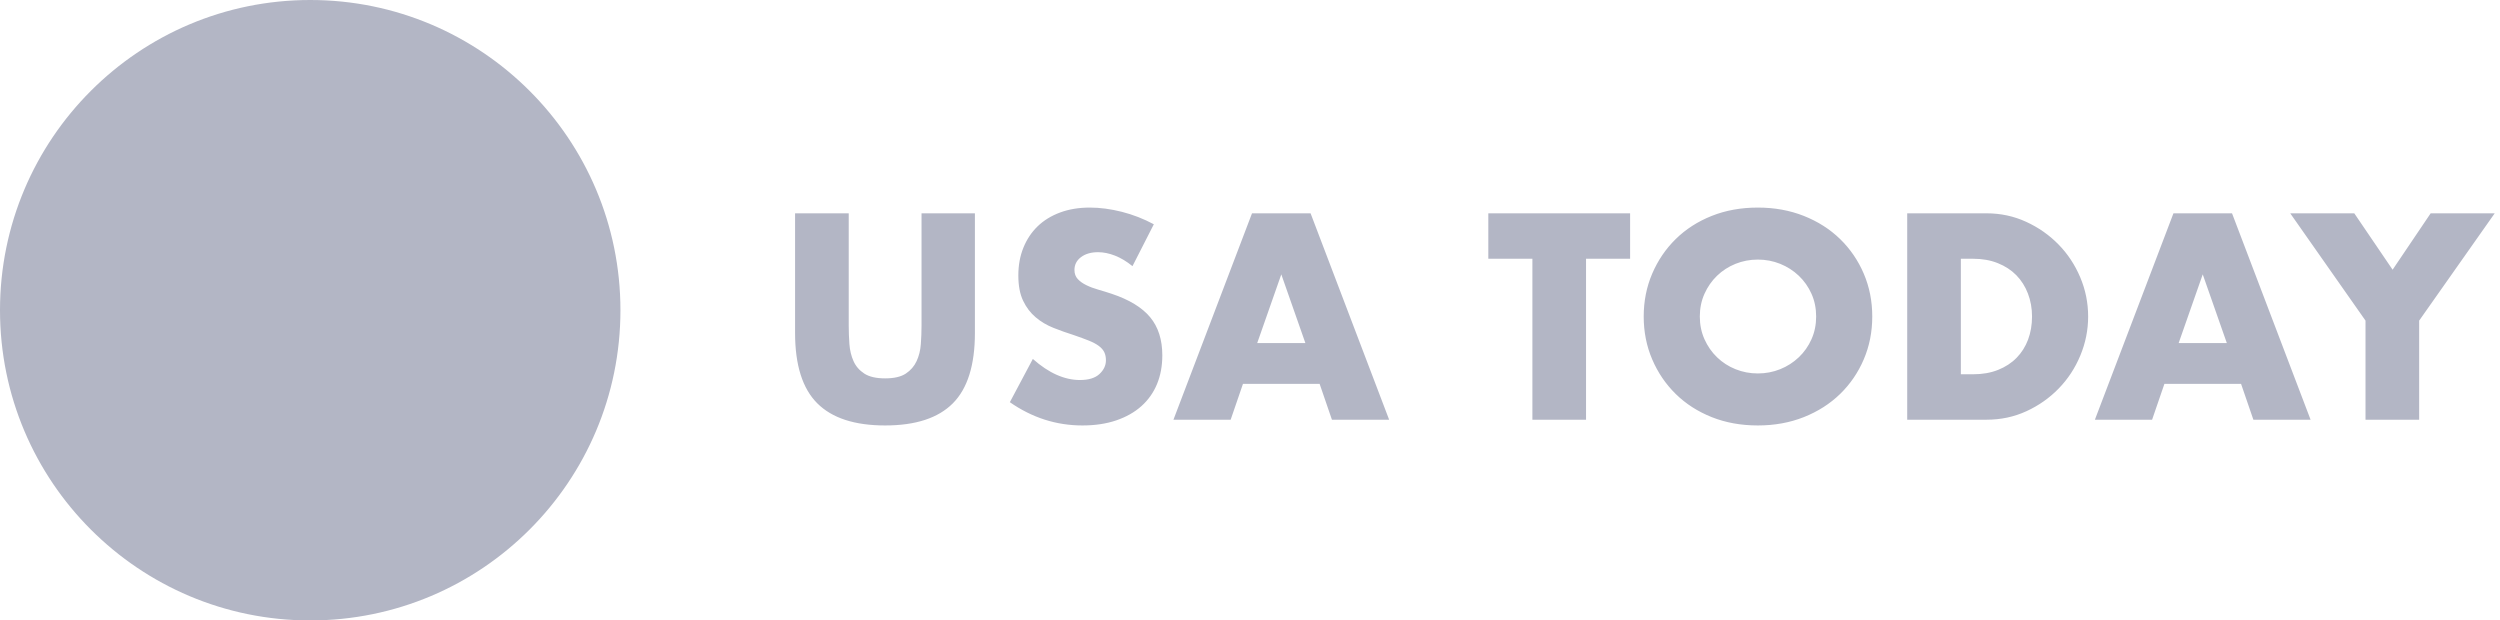
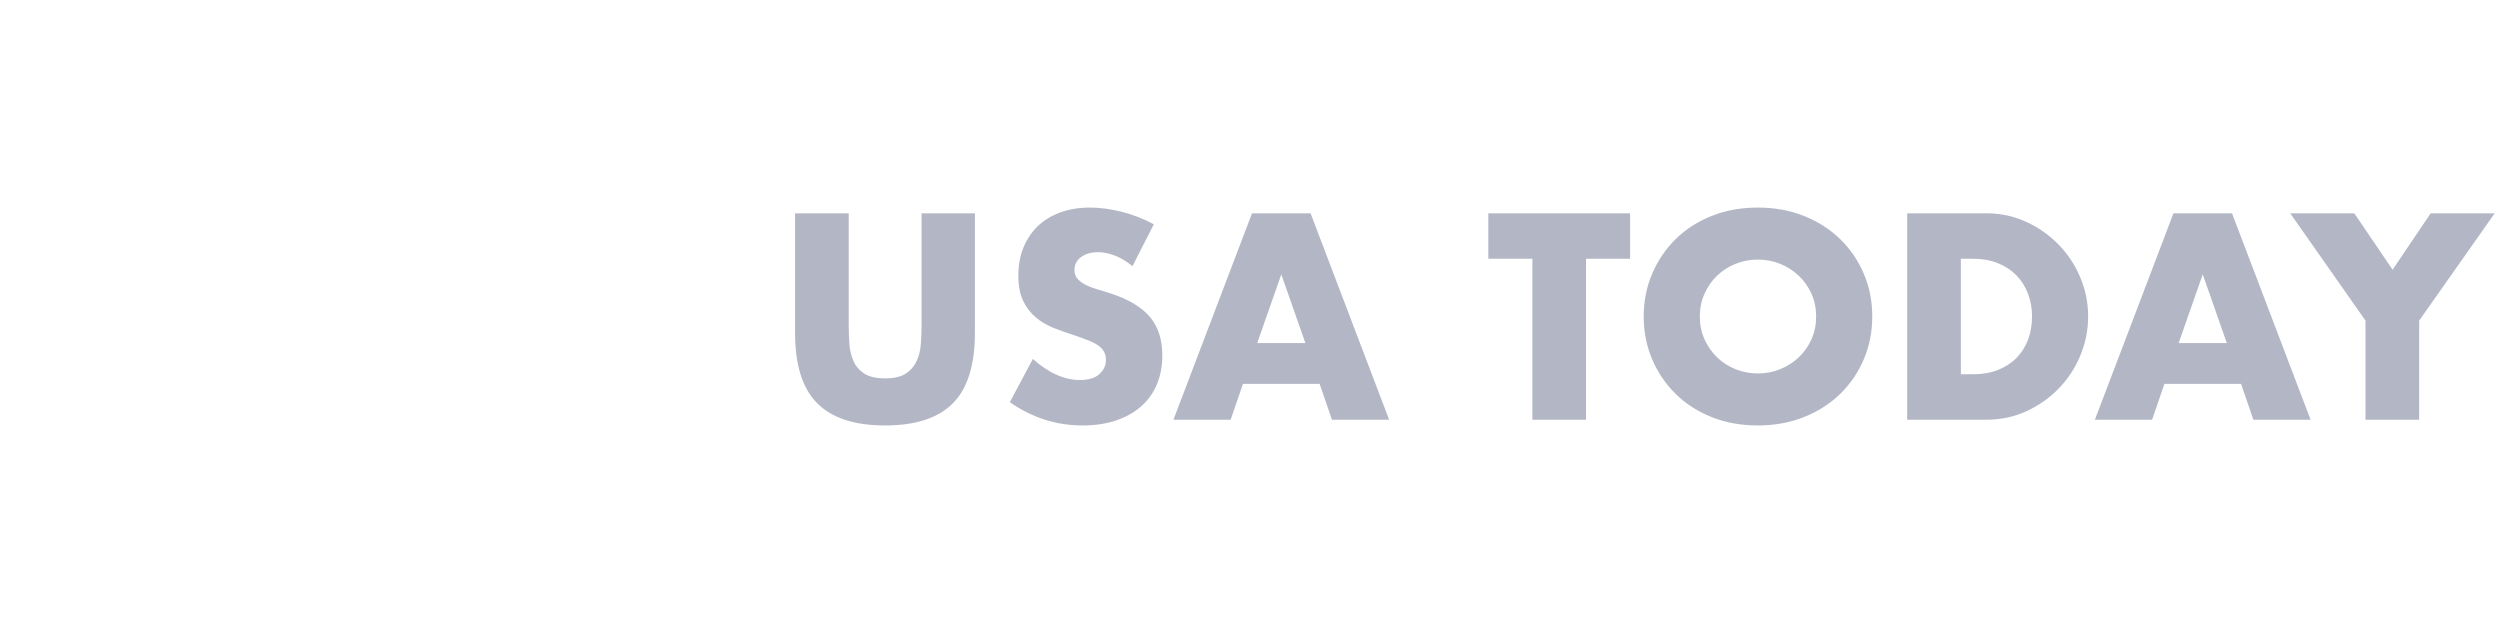
<svg xmlns="http://www.w3.org/2000/svg" width="137px" height="34px" viewBox="0 0 137 34" version="1.1">
  <title>USA Today</title>
  <g id="Symbols" stroke="none" stroke-width="1" fill="none" fill-rule="evenodd">
    <g id="As-seen-in" transform="translate(-247, -24)">
      <g id="USA-Today" transform="translate(247, 24)">
        <path d="M48.505,23.315 C50.175,23.315 51.413,22.91 52.218,22.1 C53.023,21.29 53.425,20.005 53.425,18.245 L53.425,18.245 L53.425,11.69 L50.5,11.69 L50.5,17.84 C50.5,18.17 50.487,18.508 50.462,18.852 C50.438,19.198 50.36,19.51 50.23,19.79 C50.1,20.07 49.903,20.297 49.638,20.473 C49.373,20.648 48.995,20.735 48.505,20.735 C48.015,20.735 47.635,20.648 47.365,20.473 C47.095,20.297 46.898,20.07 46.773,19.79 C46.648,19.51 46.572,19.198 46.547,18.852 C46.523,18.508 46.51,18.17 46.51,17.84 L46.51,17.84 L46.51,11.69 L43.57,11.69 L43.57,18.245 C43.57,20.005 43.975,21.29 44.785,22.1 C45.595,22.91 46.835,23.315 48.505,23.315 Z M59.315,23.315 C60.005,23.315 60.623,23.223 61.167,23.038 C61.712,22.852 62.172,22.593 62.547,22.258 C62.922,21.922 63.208,21.52 63.403,21.05 C63.597,20.58 63.695,20.055 63.695,19.475 C63.695,18.615 63.472,17.918 63.028,17.383 C62.583,16.848 61.88,16.42 60.92,16.1 C60.68,16.02 60.438,15.945 60.193,15.875 C59.947,15.805 59.727,15.723 59.532,15.627 C59.337,15.533 59.18,15.42 59.06,15.29 C58.94,15.16 58.88,14.995 58.88,14.795 C58.88,14.505 59,14.27 59.24,14.09 C59.48,13.91 59.79,13.82 60.17,13.82 C60.47,13.82 60.78,13.883 61.1,14.008 C61.42,14.133 61.74,14.325 62.06,14.585 L62.06,14.585 L63.23,12.29 C62.67,11.99 62.085,11.762 61.475,11.607 C60.865,11.453 60.28,11.375 59.72,11.375 C59.12,11.375 58.578,11.465 58.093,11.645 C57.608,11.825 57.197,12.078 56.862,12.402 C56.528,12.727 56.267,13.117 56.083,13.572 C55.898,14.027 55.805,14.535 55.805,15.095 C55.805,15.655 55.892,16.117 56.068,16.483 C56.242,16.848 56.472,17.15 56.758,17.39 C57.042,17.63 57.367,17.823 57.733,17.968 C58.097,18.113 58.47,18.245 58.85,18.365 C59.17,18.475 59.443,18.575 59.667,18.665 C59.892,18.755 60.075,18.852 60.215,18.957 C60.355,19.062 60.455,19.177 60.515,19.302 C60.575,19.427 60.605,19.575 60.605,19.745 C60.605,20.025 60.487,20.275 60.252,20.495 C60.017,20.715 59.66,20.825 59.18,20.825 C58.76,20.825 58.335,20.73 57.905,20.54 C57.475,20.35 57.04,20.06 56.6,19.67 L56.6,19.67 L55.34,22.04 C56.56,22.89 57.885,23.315 59.315,23.315 Z M67.44,23 L68.115,21.035 L72.315,21.035 L72.99,23 L76.125,23 L71.82,11.69 L68.61,11.69 L64.305,23 L67.44,23 Z M71.535,18.8 L68.895,18.8 L70.215,15.035 L71.535,18.8 Z M86.915,23 L86.915,14.18 L89.33,14.18 L89.33,11.69 L81.56,11.69 L81.56,14.18 L83.975,14.18 L83.975,23 L86.915,23 Z M96.33,23.315 C97.24,23.315 98.08,23.163 98.85,22.858 C99.62,22.552 100.282,22.13 100.838,21.59 C101.392,21.05 101.825,20.418 102.135,19.692 C102.445,18.968 102.6,18.185 102.6,17.345 C102.6,16.505 102.445,15.723 102.135,14.998 C101.825,14.273 101.392,13.64 100.838,13.1 C100.282,12.56 99.62,12.137 98.85,11.832 C98.08,11.527 97.24,11.375 96.33,11.375 C95.41,11.375 94.567,11.527 93.802,11.832 C93.037,12.137 92.38,12.56 91.83,13.1 C91.28,13.64 90.85,14.273 90.54,14.998 C90.23,15.723 90.075,16.505 90.075,17.345 C90.075,18.185 90.23,18.968 90.54,19.692 C90.85,20.418 91.28,21.05 91.83,21.59 C92.38,22.13 93.037,22.552 93.802,22.858 C94.567,23.163 95.41,23.315 96.33,23.315 Z M96.33,20.465 C95.9,20.465 95.493,20.387 95.108,20.233 C94.722,20.078 94.385,19.86 94.095,19.58 C93.805,19.3 93.575,18.97 93.405,18.59 C93.235,18.21 93.15,17.795 93.15,17.345 C93.15,16.895 93.235,16.48 93.405,16.1 C93.575,15.72 93.805,15.39 94.095,15.11 C94.385,14.83 94.722,14.613 95.108,14.457 C95.493,14.303 95.9,14.225 96.33,14.225 C96.76,14.225 97.168,14.303 97.552,14.457 C97.938,14.613 98.278,14.83 98.573,15.11 C98.868,15.39 99.1,15.72 99.27,16.1 C99.44,16.48 99.525,16.895 99.525,17.345 C99.525,17.795 99.44,18.21 99.27,18.59 C99.1,18.97 98.868,19.3 98.573,19.58 C98.278,19.86 97.938,20.078 97.552,20.233 C97.168,20.387 96.76,20.465 96.33,20.465 Z M108.865,23 C109.645,23 110.373,22.845 111.047,22.535 C111.722,22.225 112.312,21.81 112.817,21.29 C113.323,20.77 113.718,20.168 114.002,19.483 C114.287,18.797 114.43,18.085 114.43,17.345 C114.43,16.595 114.285,15.877 113.995,15.193 C113.705,14.508 113.308,13.908 112.802,13.393 C112.297,12.877 111.707,12.465 111.032,12.155 C110.358,11.845 109.635,11.69 108.865,11.69 L108.865,11.69 L104.515,11.69 L104.515,23 L108.865,23 Z M108.13,20.51 L107.455,20.51 L107.455,14.18 L108.13,14.18 C108.63,14.18 109.08,14.26 109.48,14.42 C109.88,14.58 110.218,14.8 110.493,15.08 C110.767,15.36 110.98,15.695 111.13,16.085 C111.28,16.475 111.355,16.895 111.355,17.345 C111.355,17.805 111.282,18.227 111.138,18.613 C110.993,18.997 110.782,19.33 110.507,19.61 C110.233,19.89 109.895,20.11 109.495,20.27 C109.095,20.43 108.64,20.51 108.13,20.51 L108.13,20.51 Z M117.935,23 L118.61,21.035 L122.81,21.035 L123.485,23 L126.62,23 L122.315,11.69 L119.105,11.69 L114.8,23 L117.935,23 Z M122.03,18.8 L119.39,18.8 L120.71,15.035 L122.03,18.8 Z M132.57,23 L132.57,17.57 L136.71,11.69 L133.2,11.69 L131.115,14.78 L129.015,11.69 L125.505,11.69 L129.63,17.57 L129.63,23 L132.57,23 Z" id="USATODAY" fill="#B3B6C5" fill-rule="nonzero" />
-         <circle id="Oval" fill="#B3B6C5" cx="17" cy="17" r="17" />
      </g>
    </g>
  </g>
</svg>